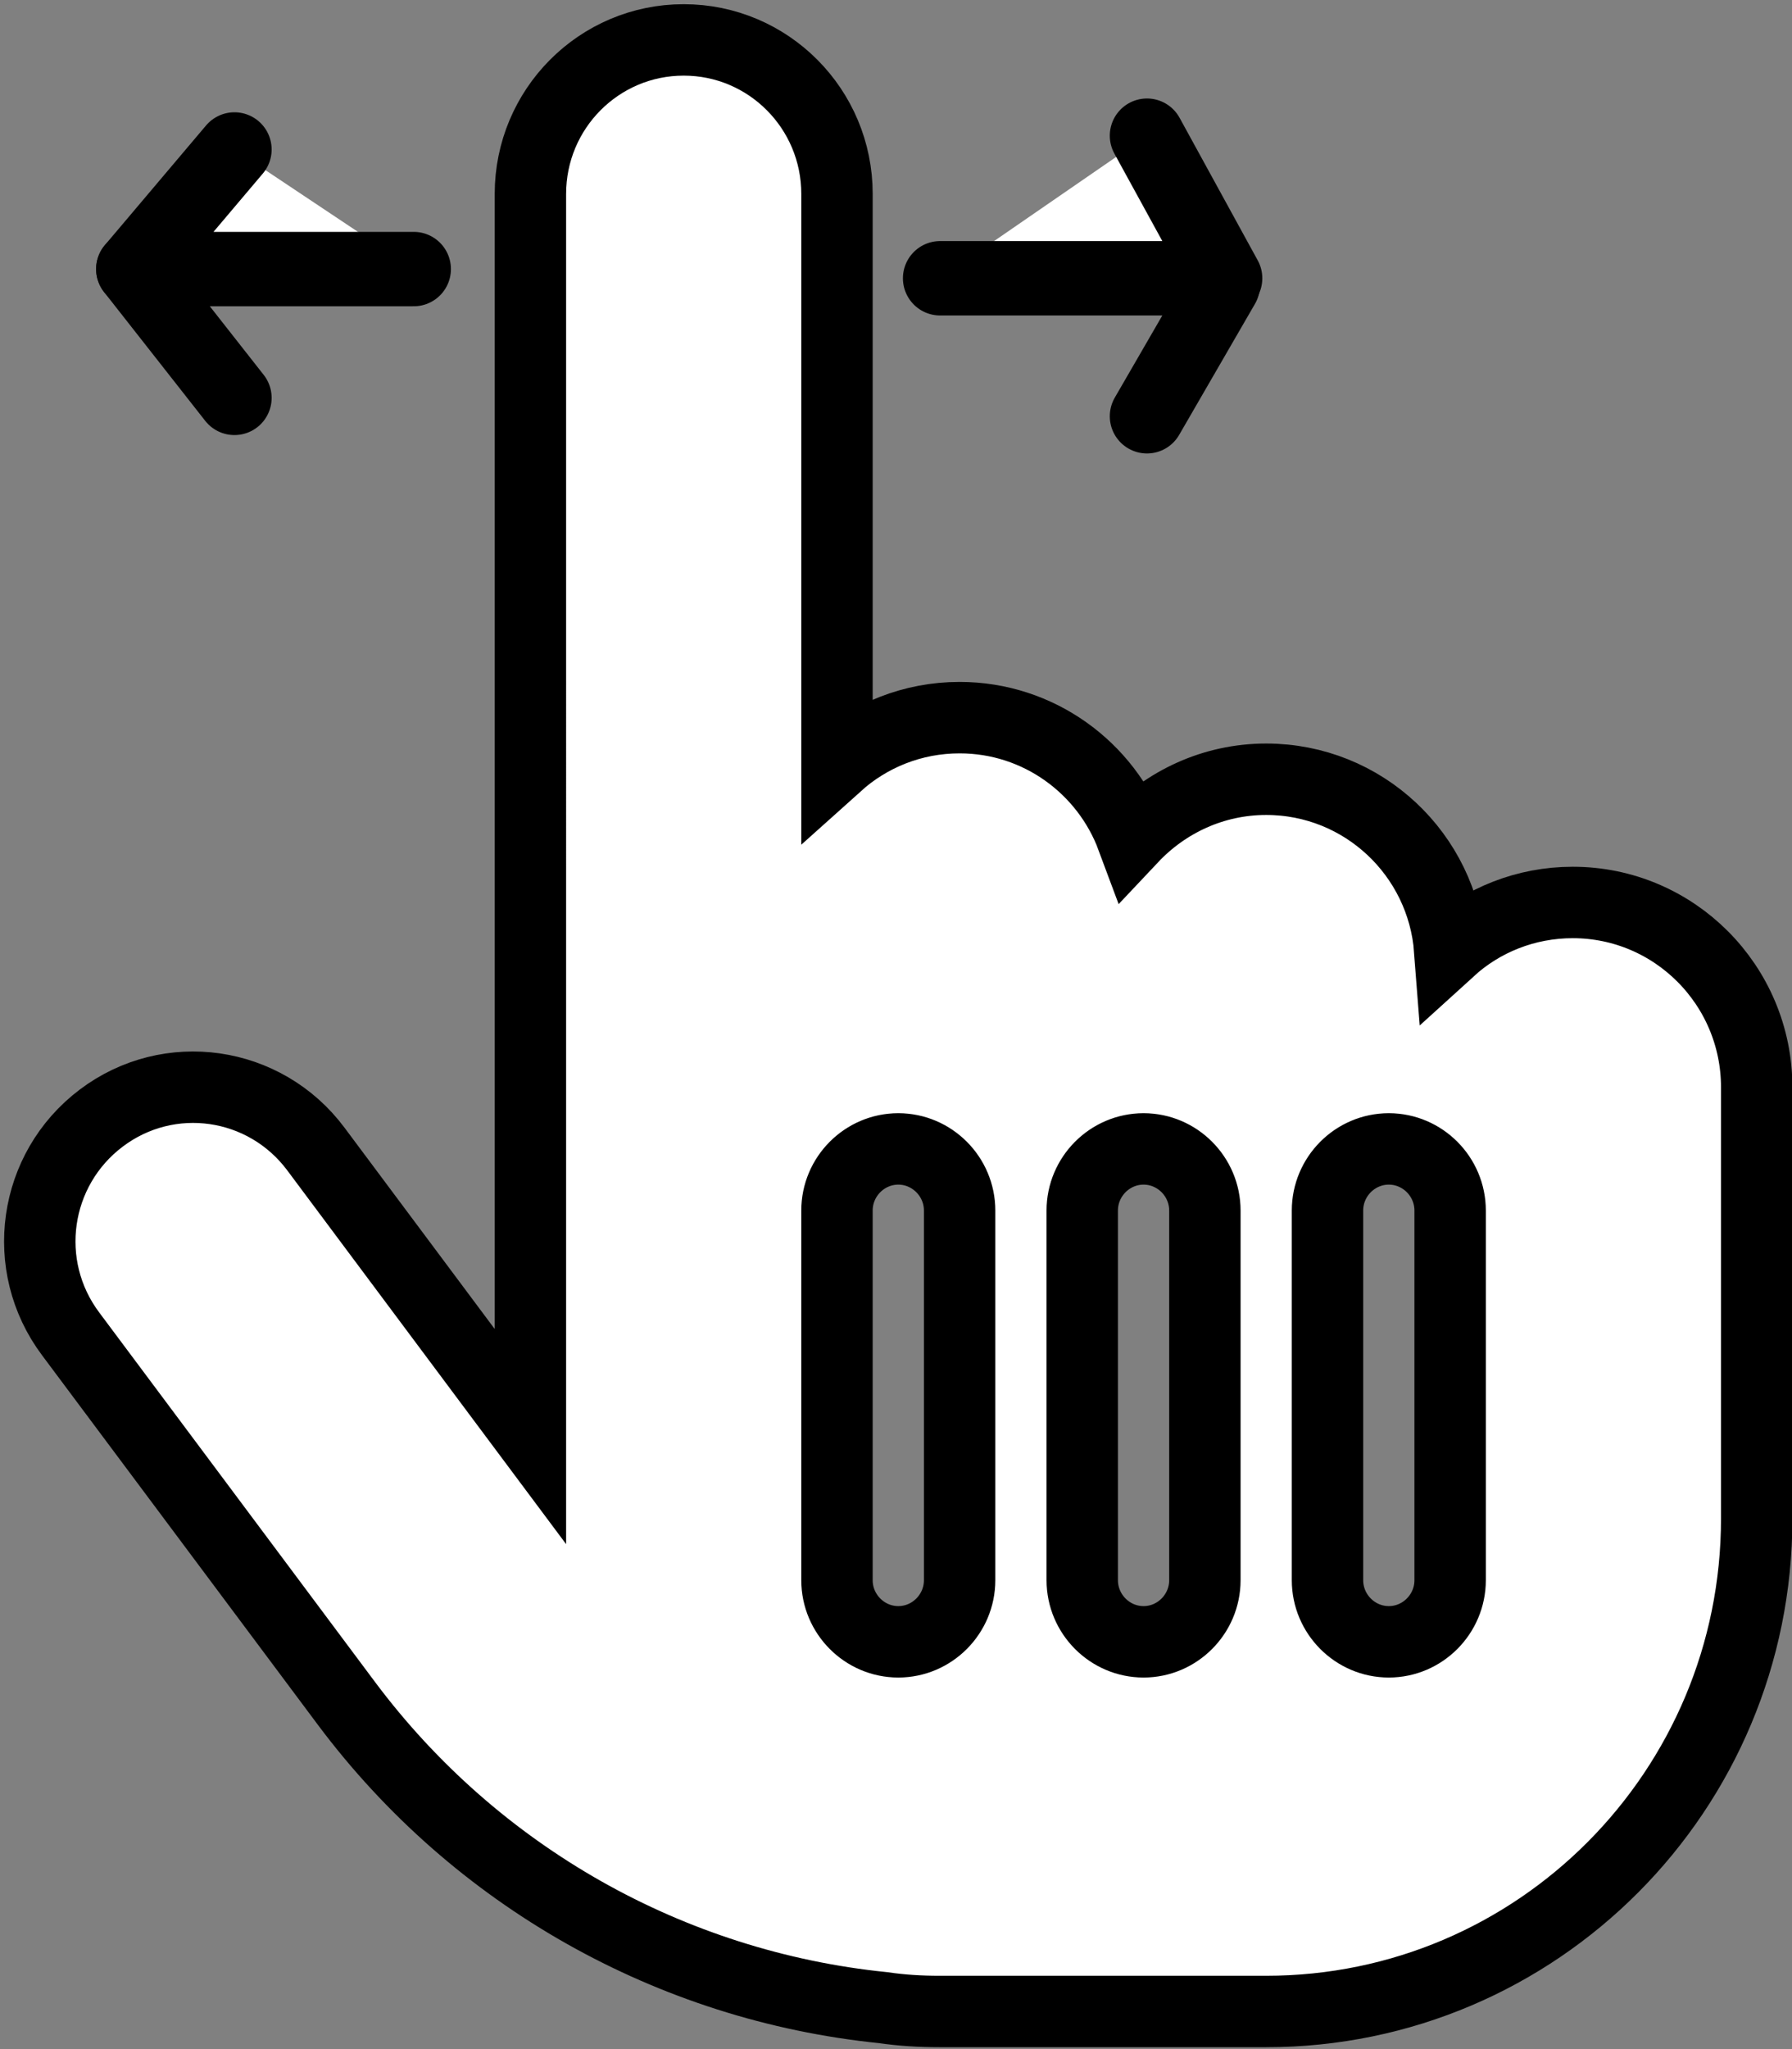
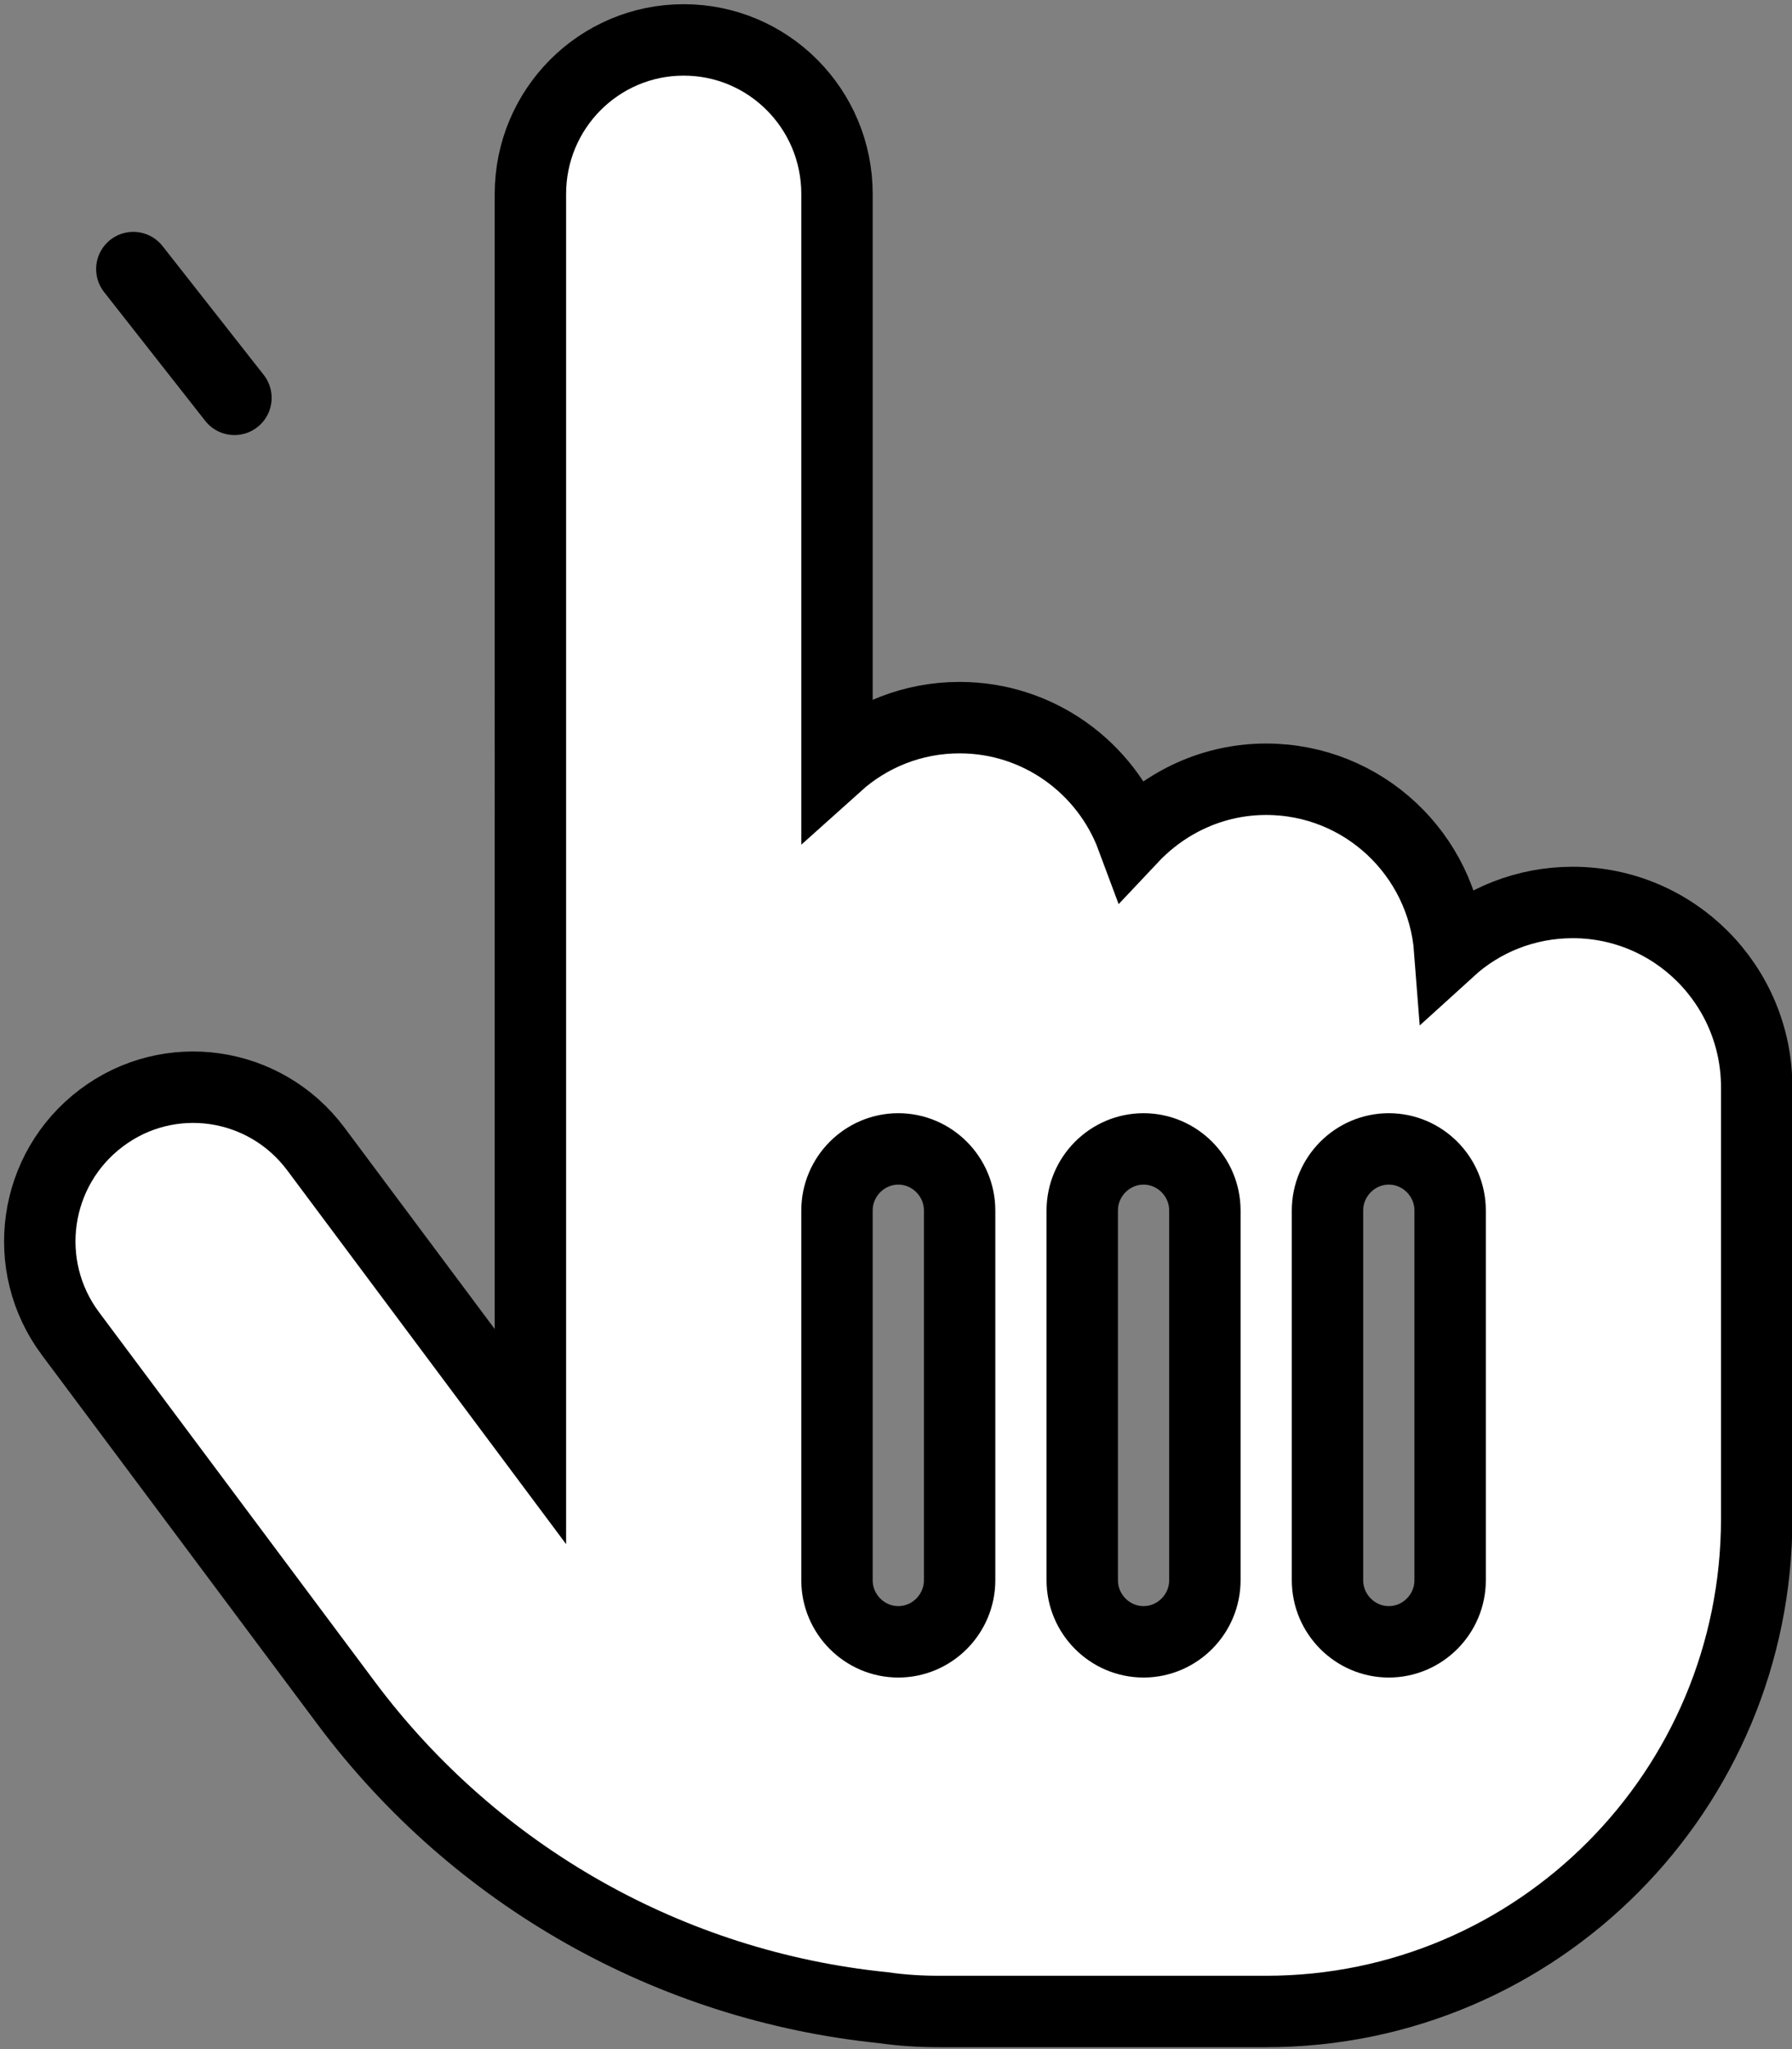
<svg xmlns="http://www.w3.org/2000/svg" xmlns:ns1="http://sodipodi.sourceforge.net/DTD/sodipodi-0.dtd" xmlns:ns2="http://www.inkscape.org/namespaces/inkscape" height="32" width="28" viewBox="0 0 448 512" version="1.1" id="svg1" ns1:docname="hand-pointer-solid.svg" ns2:version="1.3.2 (091e20e, 2023-11-25, custom)">
  <rect x="0" y="0" width="448" height="512" fill="#808080" stroke="none" />
  <defs id="defs1" />
  <ns1:namedview id="namedview1" pagecolor="#ffffff" bordercolor="#000000" borderopacity="0.25" ns2:showpageshadow="2" ns2:pageopacity="0.0" ns2:pagecheckerboard="0" ns2:deskcolor="#d1d1d1" ns2:zoom="27.84375" ns2:cx="13.485971" ns2:cy="15.712682" ns2:window-width="1920" ns2:window-height="1129" ns2:window-x="-8" ns2:window-y="-8" ns2:window-maximized="1" ns2:current-layer="svg1" />
  <path fill="#ffa348" d="m 132.603,48.459 c 0,-21.264 17.149,-38.487 38.322,-38.487 21.173,0 38.322,17.223 38.322,38.487 V 191.052 c 8.143,-7.312 18.873,-11.738 30.657,-11.738 19.736,0 36.597,12.508 43.112,30.02 8.431,-8.948 20.31,-14.625 33.531,-14.625 24.238,0 44.07,18.762 45.89,42.624 8.143,-7.409 18.969,-11.835 30.753,-11.835 25.388,0 45.986,20.687 45.986,46.184 v 46.184 15.395 46.184 c 0,68.025 -54.896,123.157 -122.629,123.157 h -15.329 -61.315 -0.096 -4.982 c -4.79,0 -9.485,-0.289 -14.083,-0.962 C 167.763,496.252 118.999,468.926 86.617,425.629 L 17.638,333.261 c -12.742,-17.03 -9.293,-41.085 7.664,-53.881 16.957,-12.797 40.908,-9.333 53.65,7.697 l 53.65,71.874 z M 239.904,302.471 c 0,-8.467 -6.898,-15.395 -15.329,-15.395 -8.431,0 -15.329,6.928 -15.329,15.395 v 92.368 c 0,8.467 6.898,15.395 15.329,15.395 8.431,0 15.329,-6.928 15.329,-15.395 z m 45.986,-15.395 c -8.431,0 -15.329,6.928 -15.329,15.395 v 92.368 c 0,8.467 6.898,15.395 15.329,15.395 8.431,0 15.329,-6.928 15.329,-15.395 v -92.368 c 0,-8.467 -6.898,-15.395 -15.329,-15.395 z m 76.643,15.395 c 0,-8.467 -6.898,-15.395 -15.329,-15.395 -8.431,0 -15.329,6.928 -15.329,15.395 v 92.368 c 0,8.467 6.898,15.395 15.329,15.395 8.431,0 15.329,-6.928 15.329,-15.395 z" id="path1" style="fill:#ffffff;fill-opacity:1;stroke:#000000;stroke-width:17.85;stroke-dasharray:none;stroke-opacity:1" />
-   <path style="fill:#ffffff;fill-opacity:1;stroke:#000000;stroke-width:18.592;stroke-linecap:round;stroke-linejoin:round;stroke-dasharray:none;stroke-opacity:1" d="M 305.706,71.255 286.743,104.009" id="path3" ns1:nodetypes="cc" />
-   <path style="fill:#ffffff;fill-opacity:1;stroke:#000000;stroke-width:18.592;stroke-linecap:round;stroke-linejoin:round;stroke-dasharray:none;stroke-opacity:1" d="m 235.026,69.531 71.255,10e-7 -19.538,-35.627" id="path2" ns1:nodetypes="ccc" />
  <g id="g5">
    <g id="g6">
      <path style="fill:#ffffff;fill-opacity:1;stroke:#000000;stroke-width:18.592;stroke-linecap:round;stroke-linejoin:round;stroke-dasharray:none;stroke-opacity:1" d="M 33.329,67.232 58.613,99.412" id="path5" ns1:nodetypes="cc" />
-       <path style="fill:#ffffff;fill-opacity:1;stroke:#000000;stroke-width:18.592;stroke-linecap:round;stroke-linejoin:round;stroke-dasharray:none;stroke-opacity:1" d="M 103.434,67.232 H 33.329 L 58.613,37.351" id="path4" ns1:nodetypes="ccc" />
    </g>
  </g>
</svg>